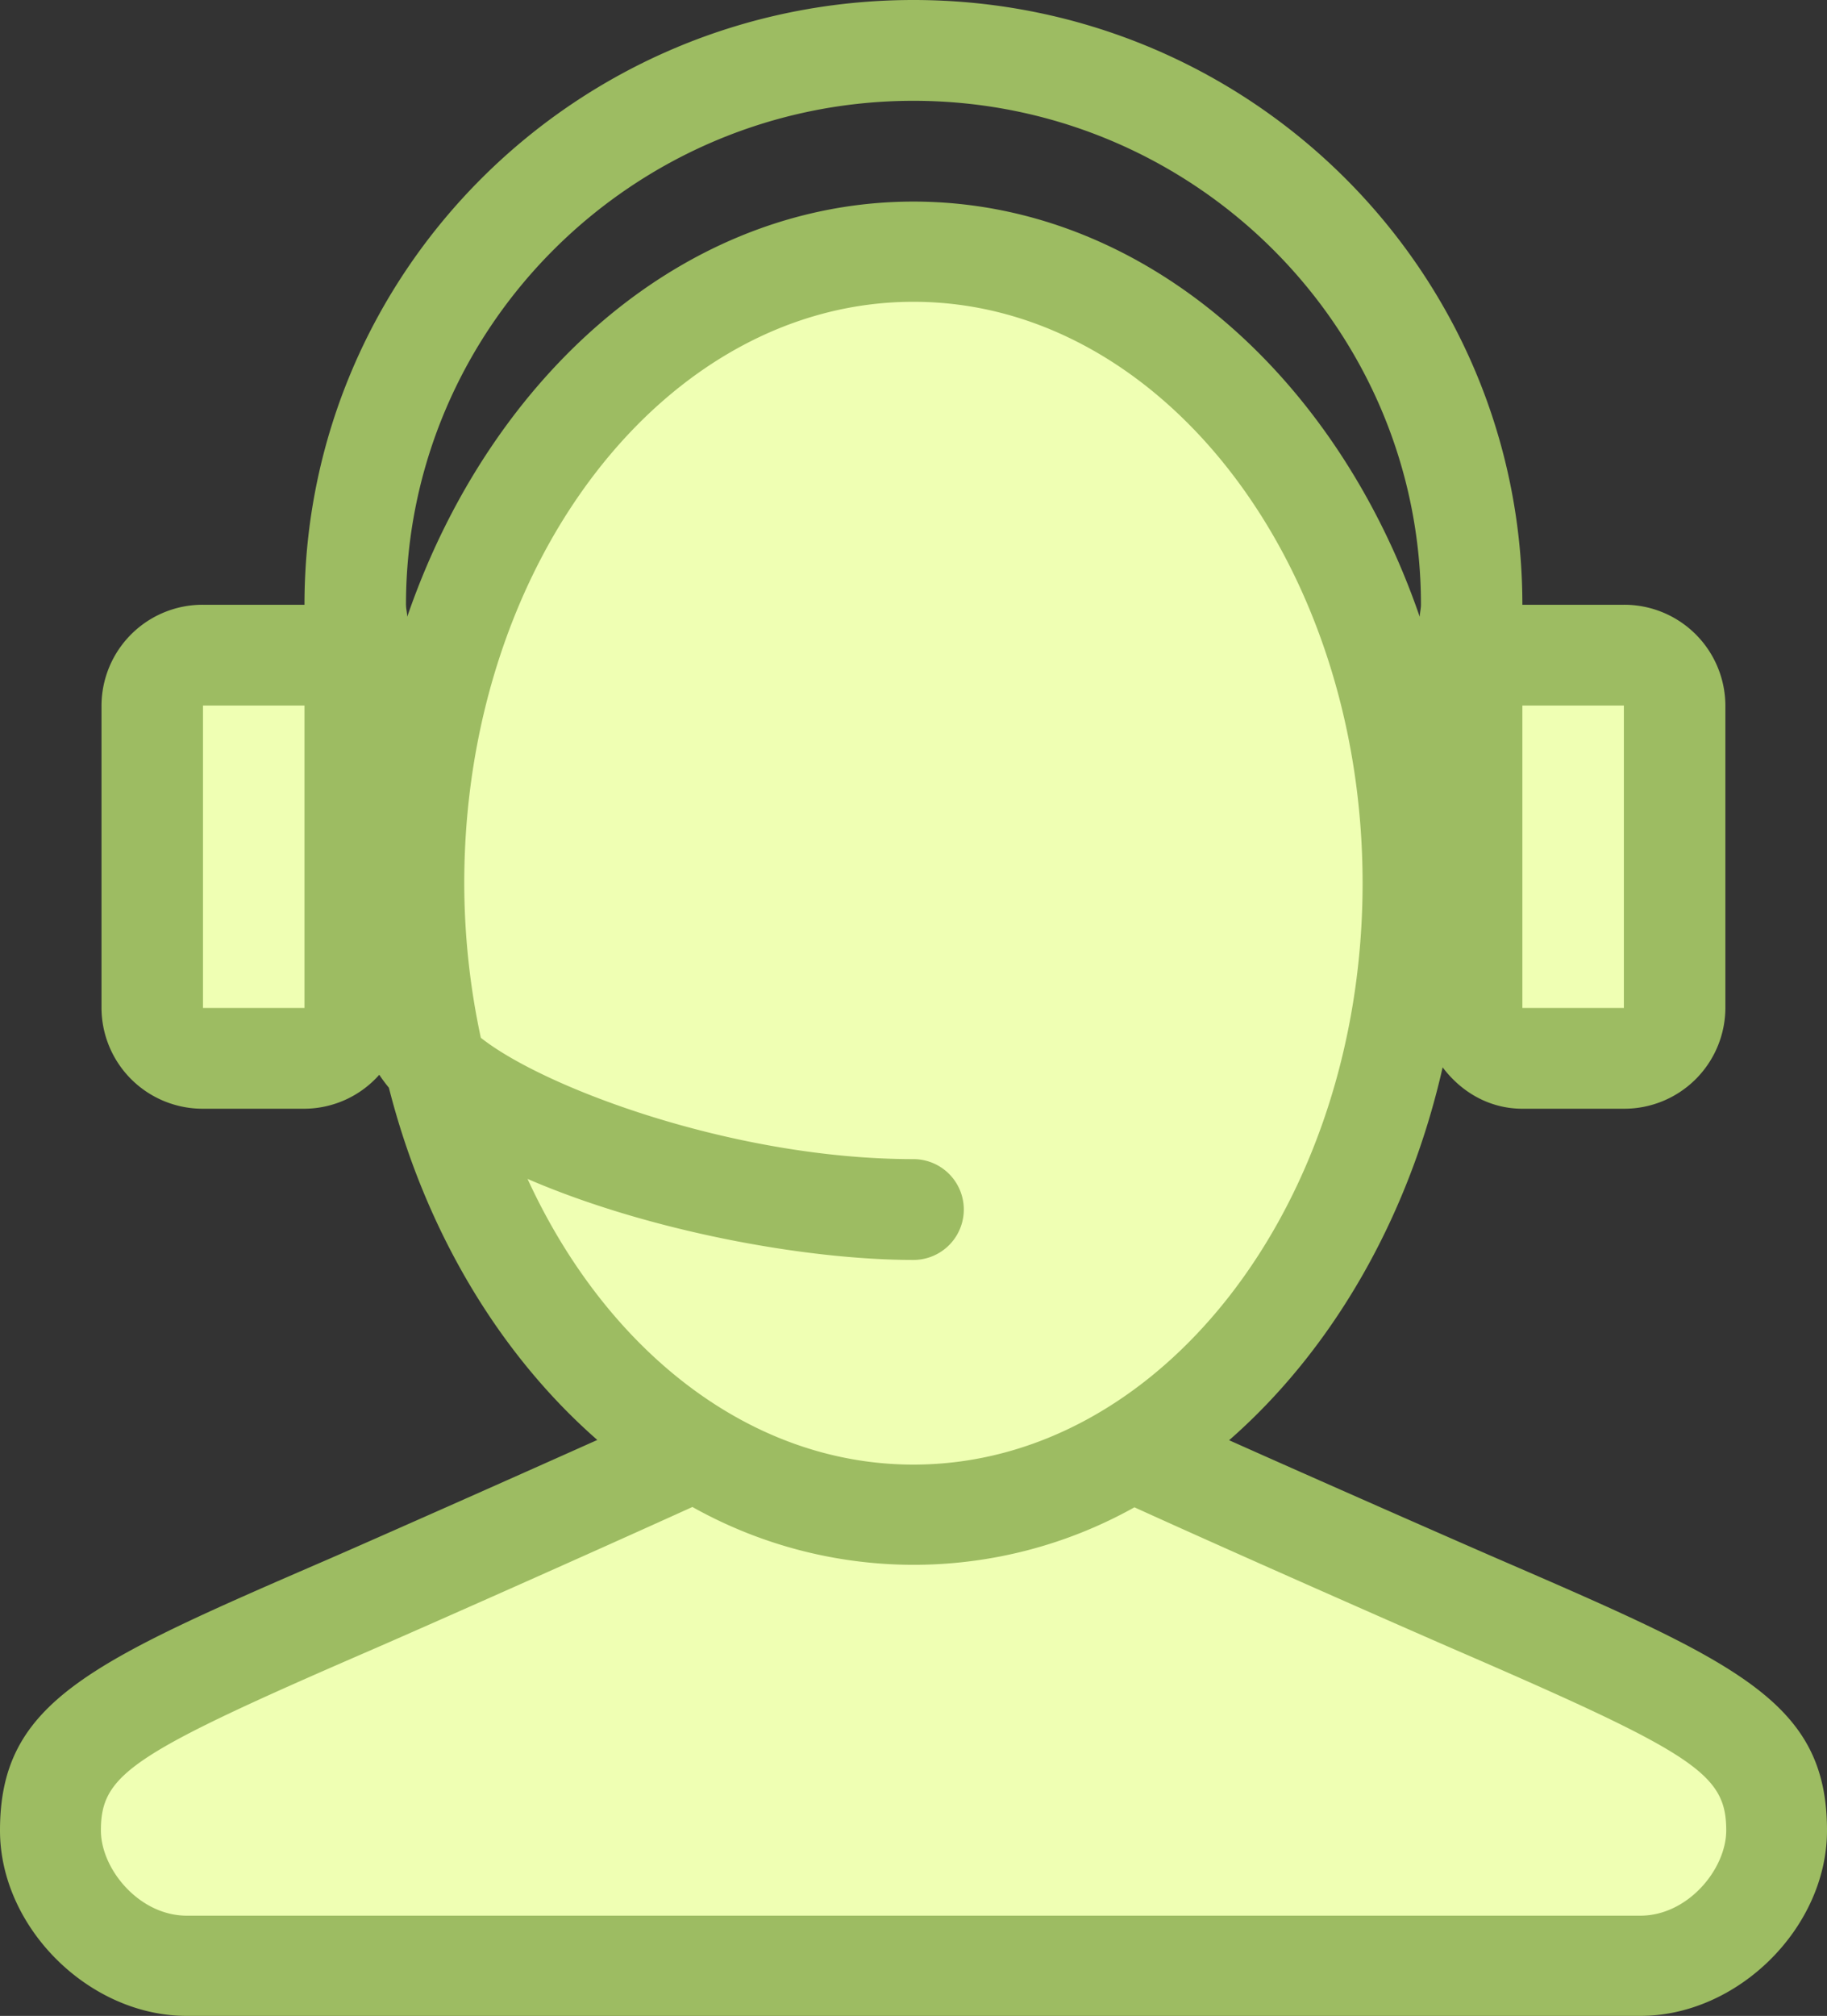
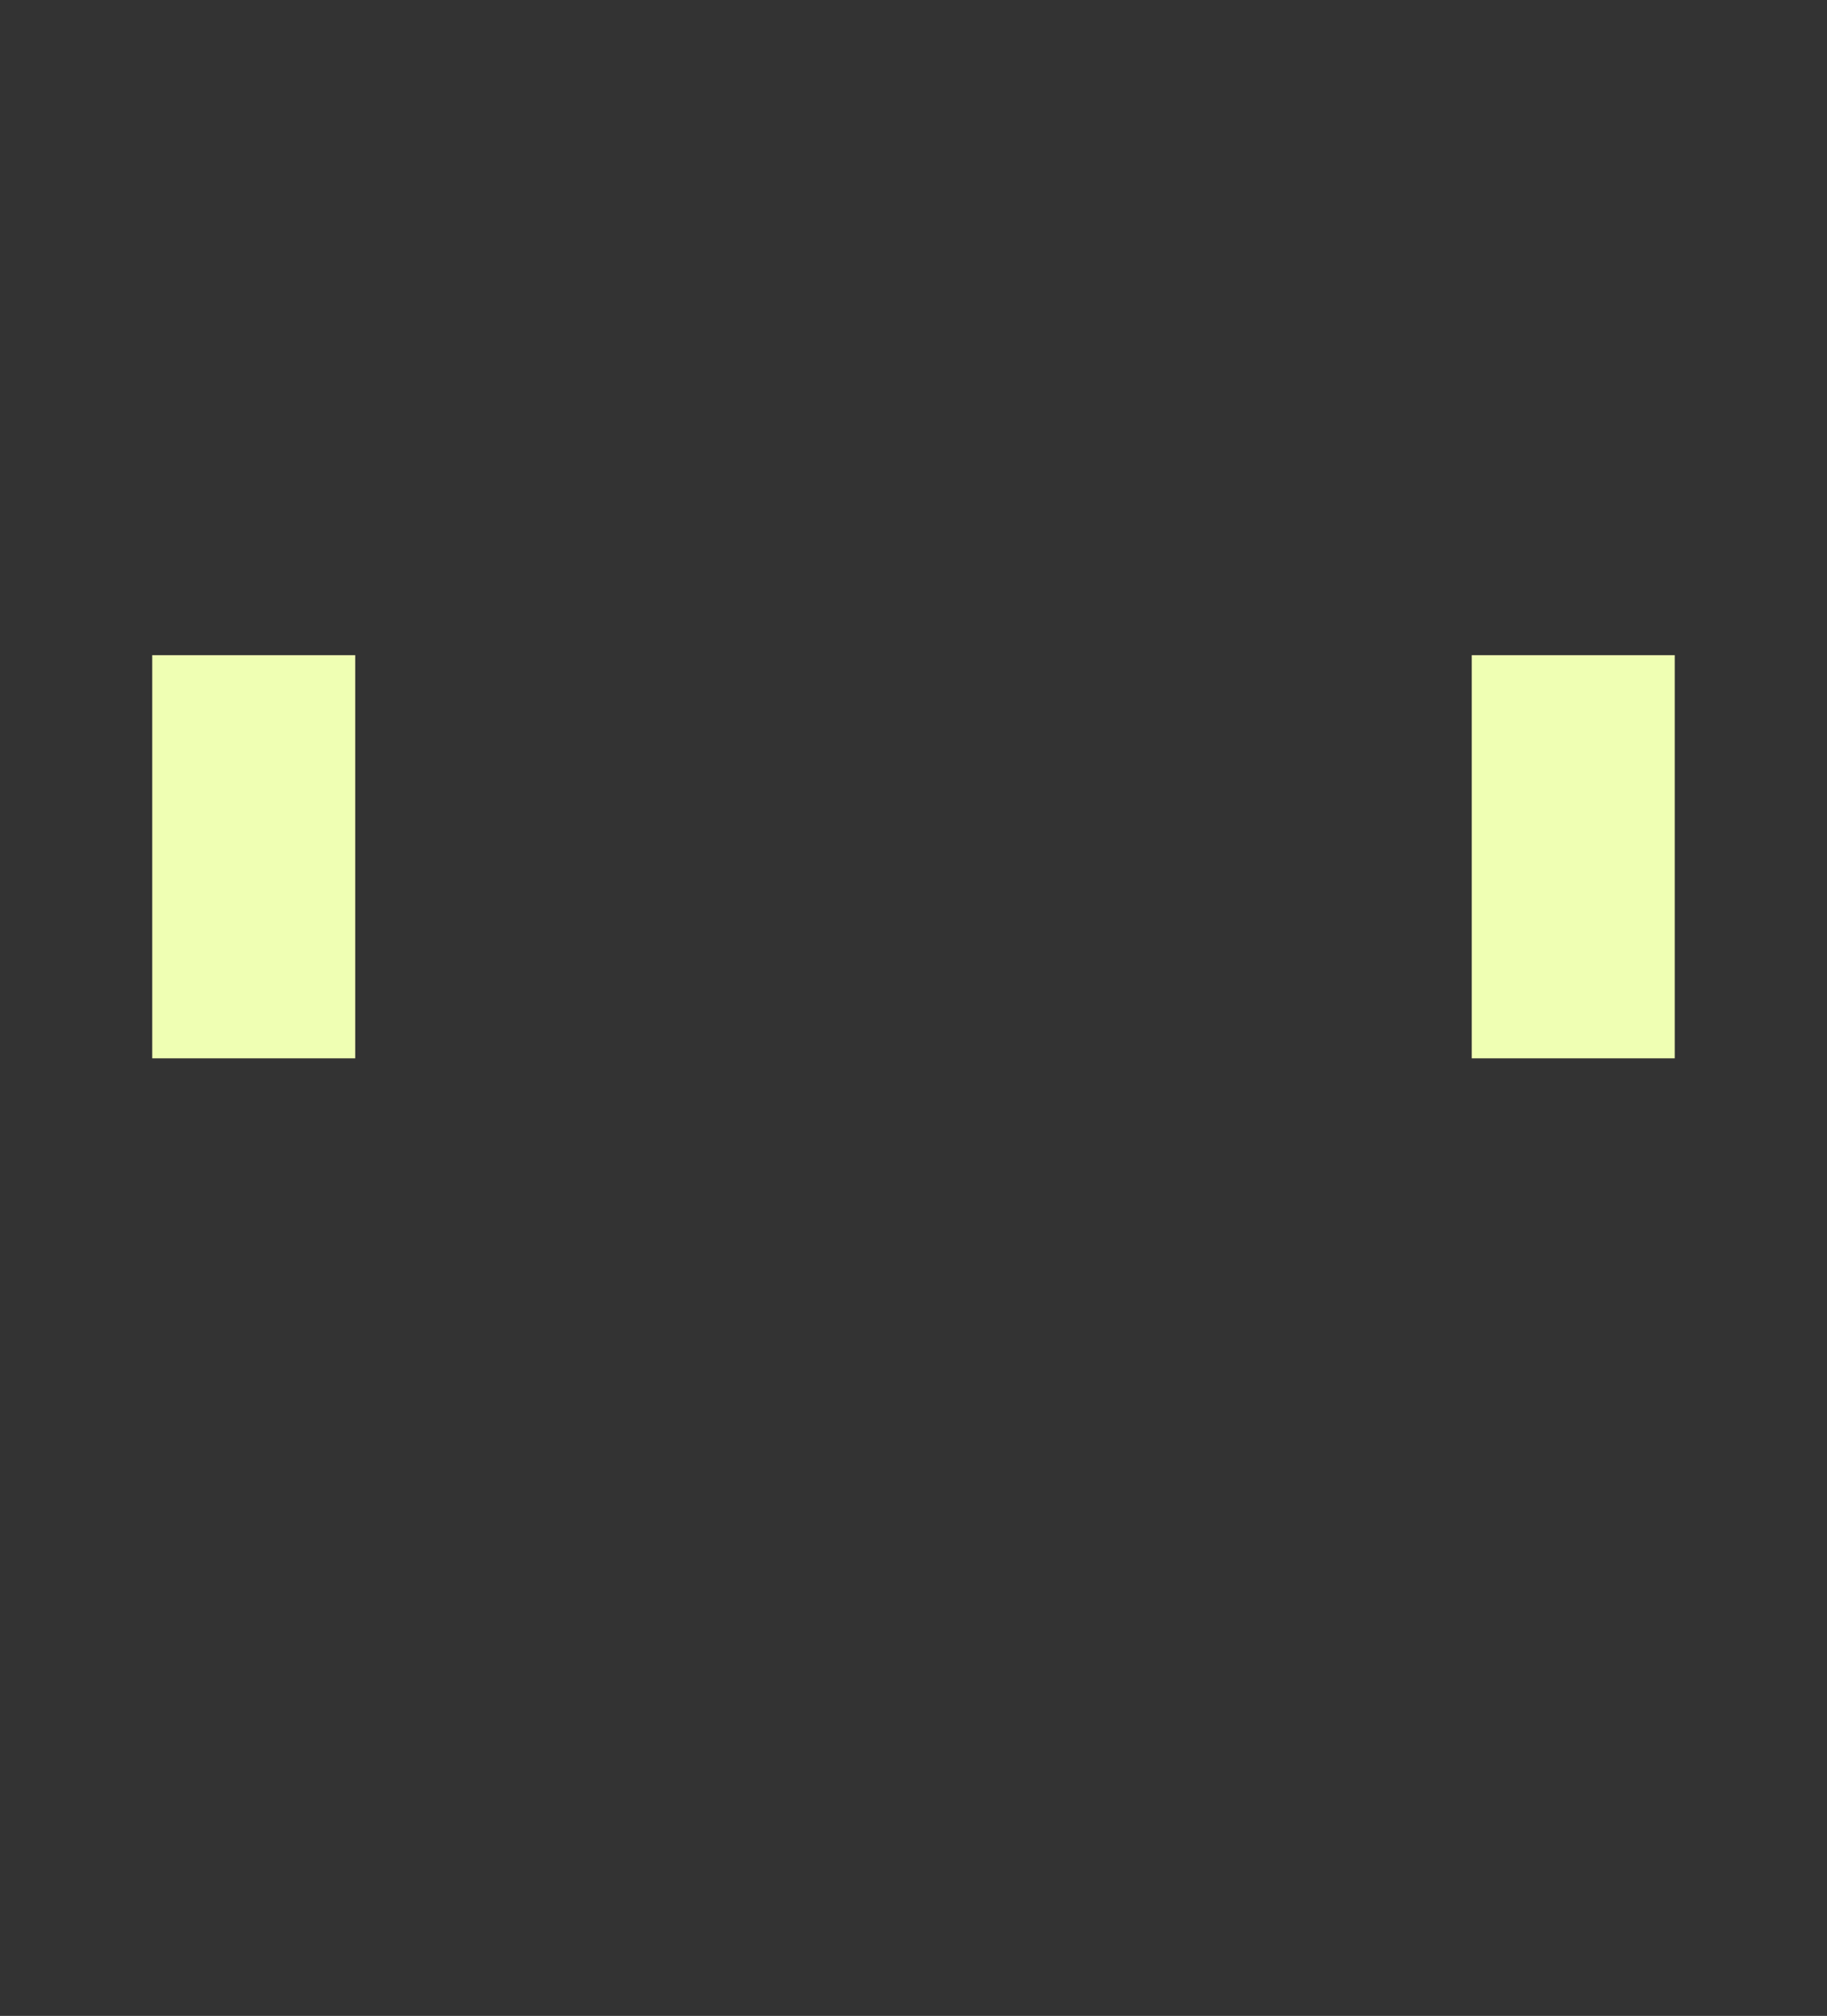
<svg xmlns="http://www.w3.org/2000/svg" viewBox="0 0 606.05 668.32">
  <rect x="0" y="0" width="606.05" height="668.32" fill="#333333" stroke="none" />
  <defs>
    <style>.cls-1{fill:#efffb3;}.cls-2{fill:#9dbc62;}</style>
  </defs>
  <title>trust-safety-03</title>
  <g id="レイヤー_2" data-name="レイヤー 2">
    <g id="Layer_1" data-name="Layer 1">
-       <path class="cls-1" d="M61.94,651.81c-25.93,0-45.3-23.74-45.3-45,0-30.64,20.52-40.8,99-74.78,18.6-8.08,74-32.65,107-47.65l7.71-3.49,7.42,4.05c20.75,11.34,42.7,17.09,65.24,17.09a134.58,134.58,0,0,0,65.12-17l7.43-4.06,7.69,3.5c31.49,14.31,87.31,38.92,107.18,47.55,78.44,34,99,44.13,99,74.77,0,21.22-19.38,45-45.3,45Z" />
-       <ellipse class="cls-1" cx="303.02" cy="295.17" rx="168.35" ry="208.85" />
      <rect class="cls-1" x="488.2" y="217.2" width="67.34" height="133.66" />
      <rect class="cls-1" x="50.5" y="217.2" width="67.34" height="133.66" />
-       <path class="cls-2" d="M0,606.85C0,639,29.52,668.32,61.93,668.32H544.12c32.41,0,61.93-29.3,61.93-61.47,0-42.76-29.78-55.67-109.38-90.15-15.07-6.54-61-26.74-88.95-39.23,33.85-29.6,59.33-73,70.83-123.62C484.69,362,494,367.57,505,367.57h33.67a33.54,33.54,0,0,0,33.67-33.41V233.91a33.55,33.55,0,0,0-33.67-33.42H505C505,89.77,414.59,0,303,0S101,89.77,101,200.49H67.34a33.54,33.54,0,0,0-33.67,33.42V334.16a33.53,33.53,0,0,0,33.67,33.41H101a33.37,33.37,0,0,0,24.81-11.26A51.55,51.55,0,0,0,129,360.6c12.15,47.71,36.83,88.52,69.14,116.78-29.24,13.09-74.36,33.08-88.72,39.32C29.77,551.18,0,564.09,0,606.85ZM505,233.91h33.67V334.16H505ZM101,334.16H67.34V233.91H101Zm33.67-133.67c0-92.12,75.52-167.07,168.34-167.07s168.35,75,168.35,167.07c0,1.36-.37,2.63-.41,4C443.13,123.65,378.34,66.83,303,66.83S162.91,123.65,135.08,204.48C135.05,203.12,134.68,201.85,134.68,200.49ZM175,390.84C214.85,408.07,267.15,417.7,303,417.7a16.71,16.71,0,1,0,0-33.42c-59.19,0-122.31-23.48-143.5-40.23A245.15,245.15,0,0,1,154,292.8c0-106.28,66.86-192.75,149-192.75S452,186.52,452,292.8,385.18,485.55,303,485.55C248.56,485.55,201,447.43,175,390.84Zm54.7,108.77a150.15,150.15,0,0,0,146.61.1c32,14.55,88.17,39.3,107.43,47.66,78.91,34.17,88.88,40.85,88.88,59.47,0,12.79-12.71,28.25-28.46,28.25H61.93c-15.76,0-28.46-15.46-28.46-28.25,0-18.62,10-25.3,88.87-59.47C140.79,539.38,196.3,514.75,229.66,499.61Z" />
    </g>
  </g>
</svg>